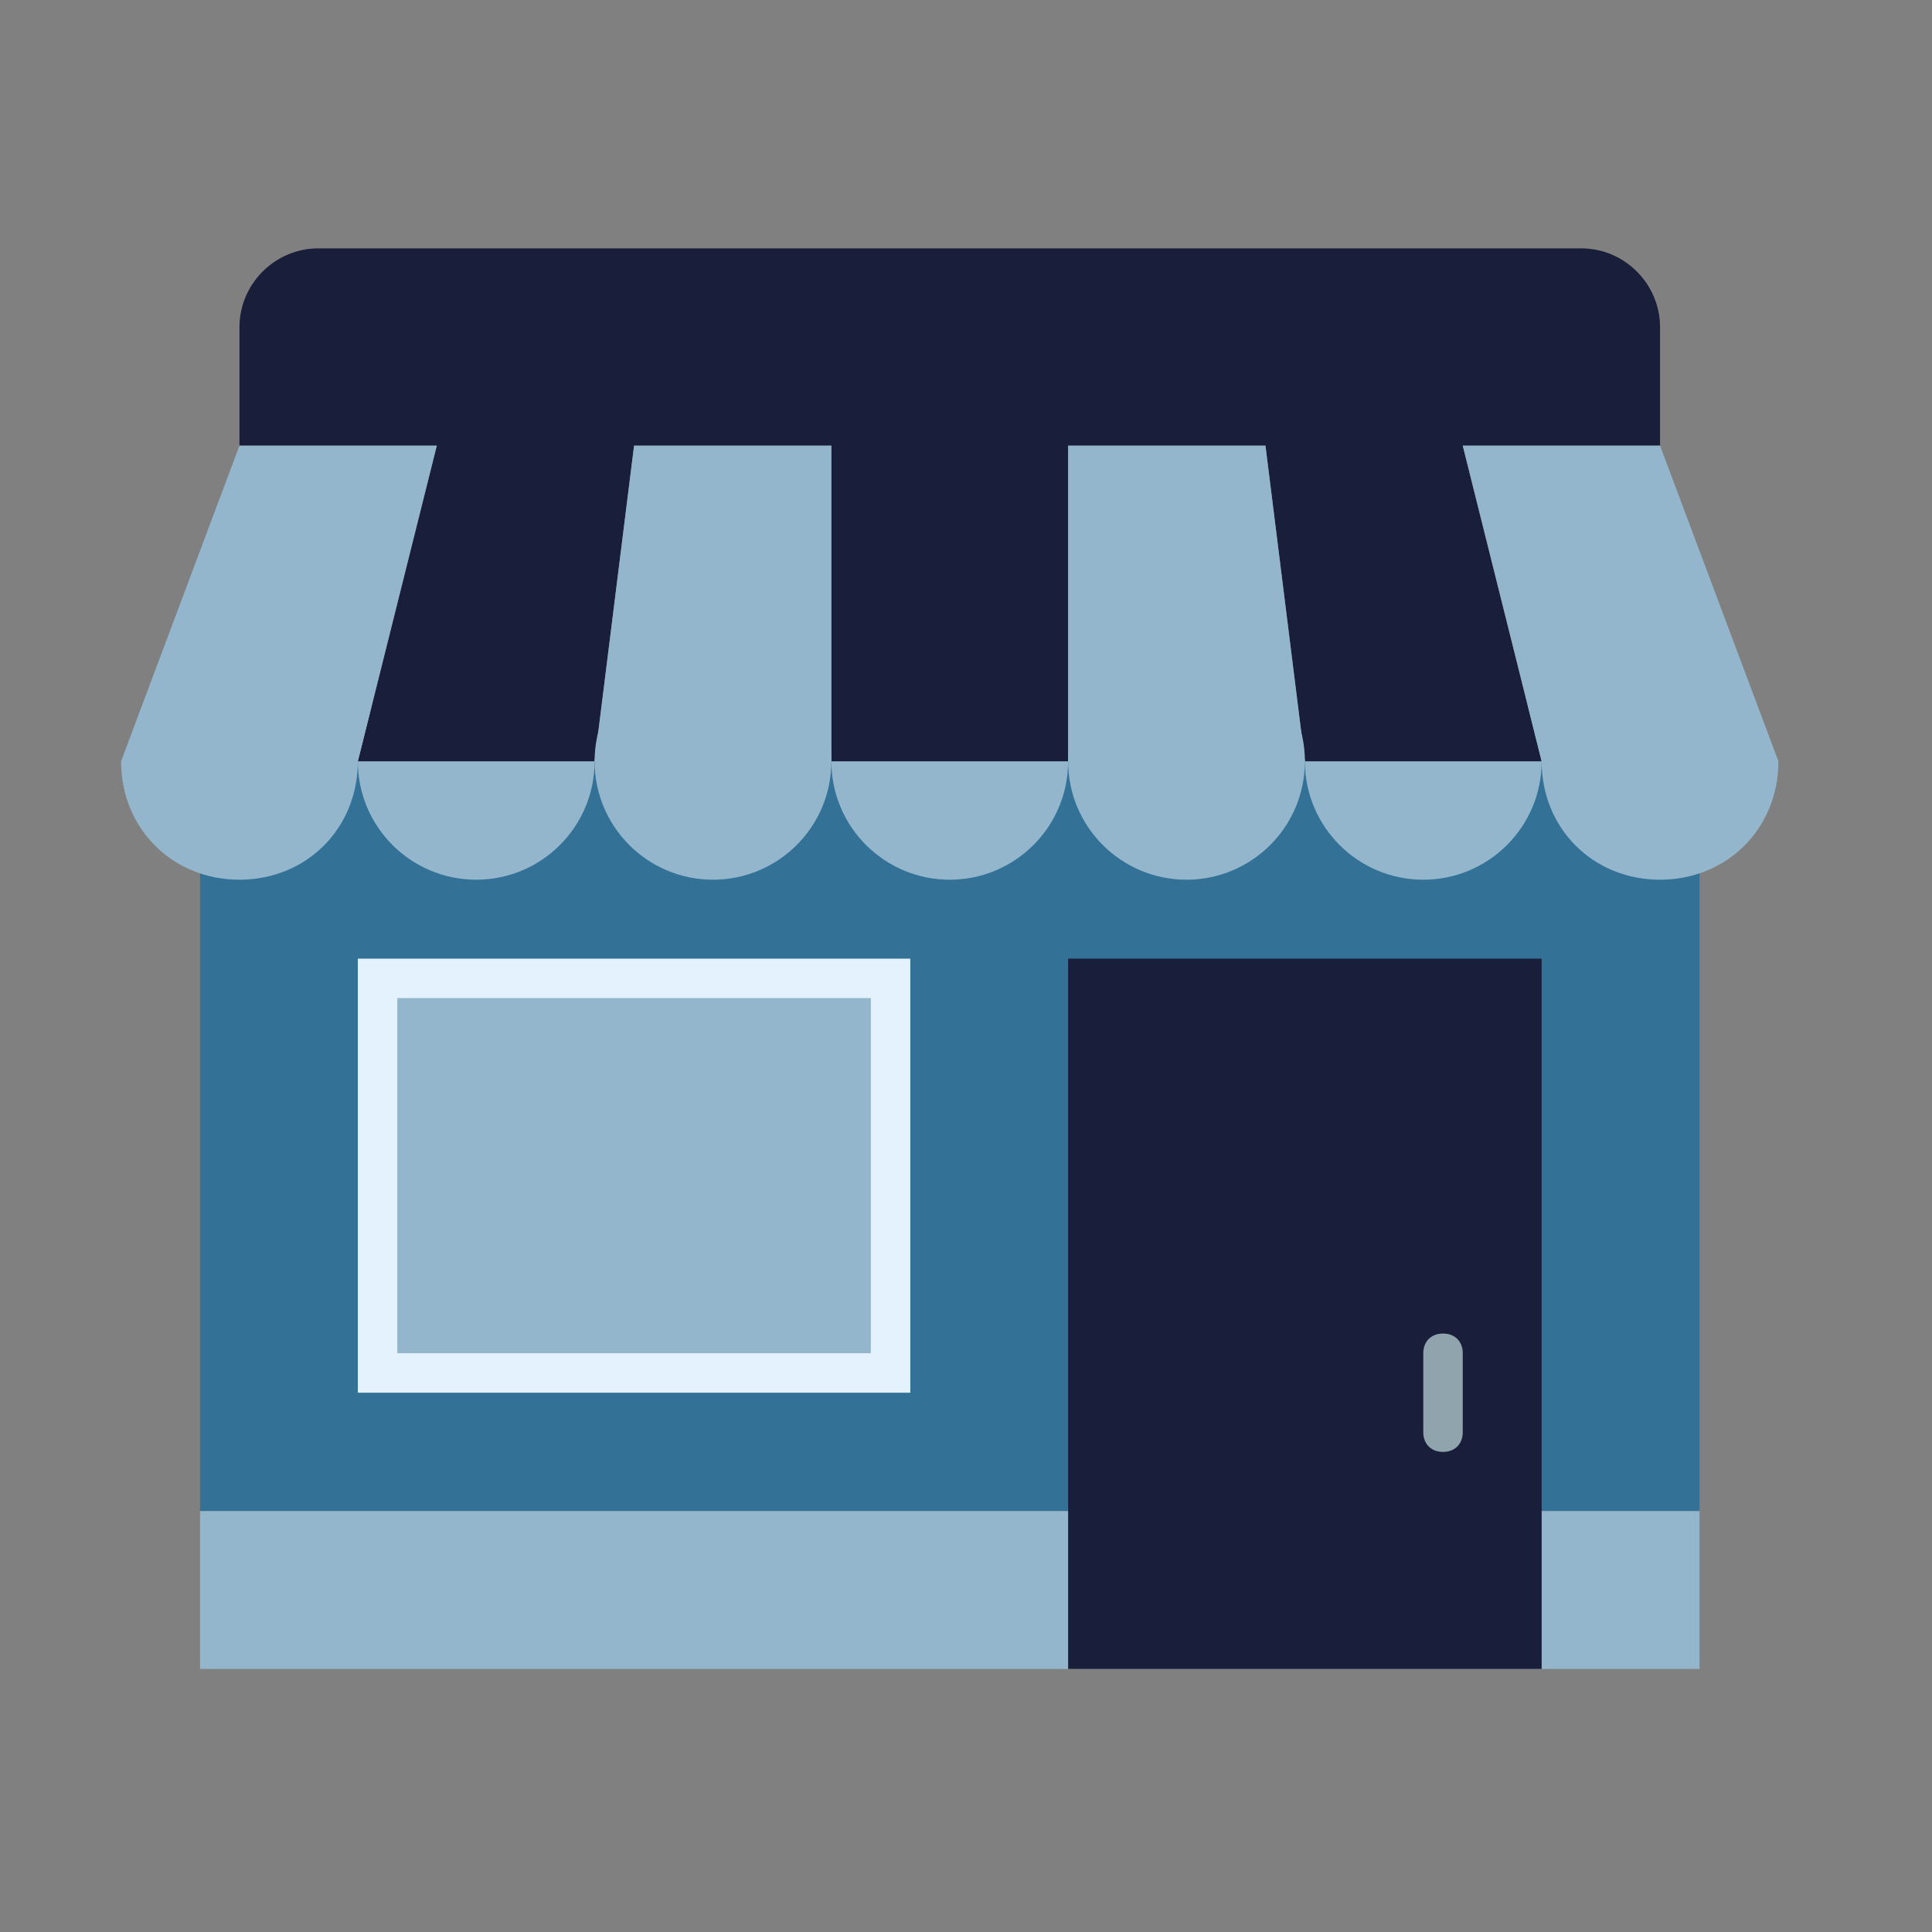
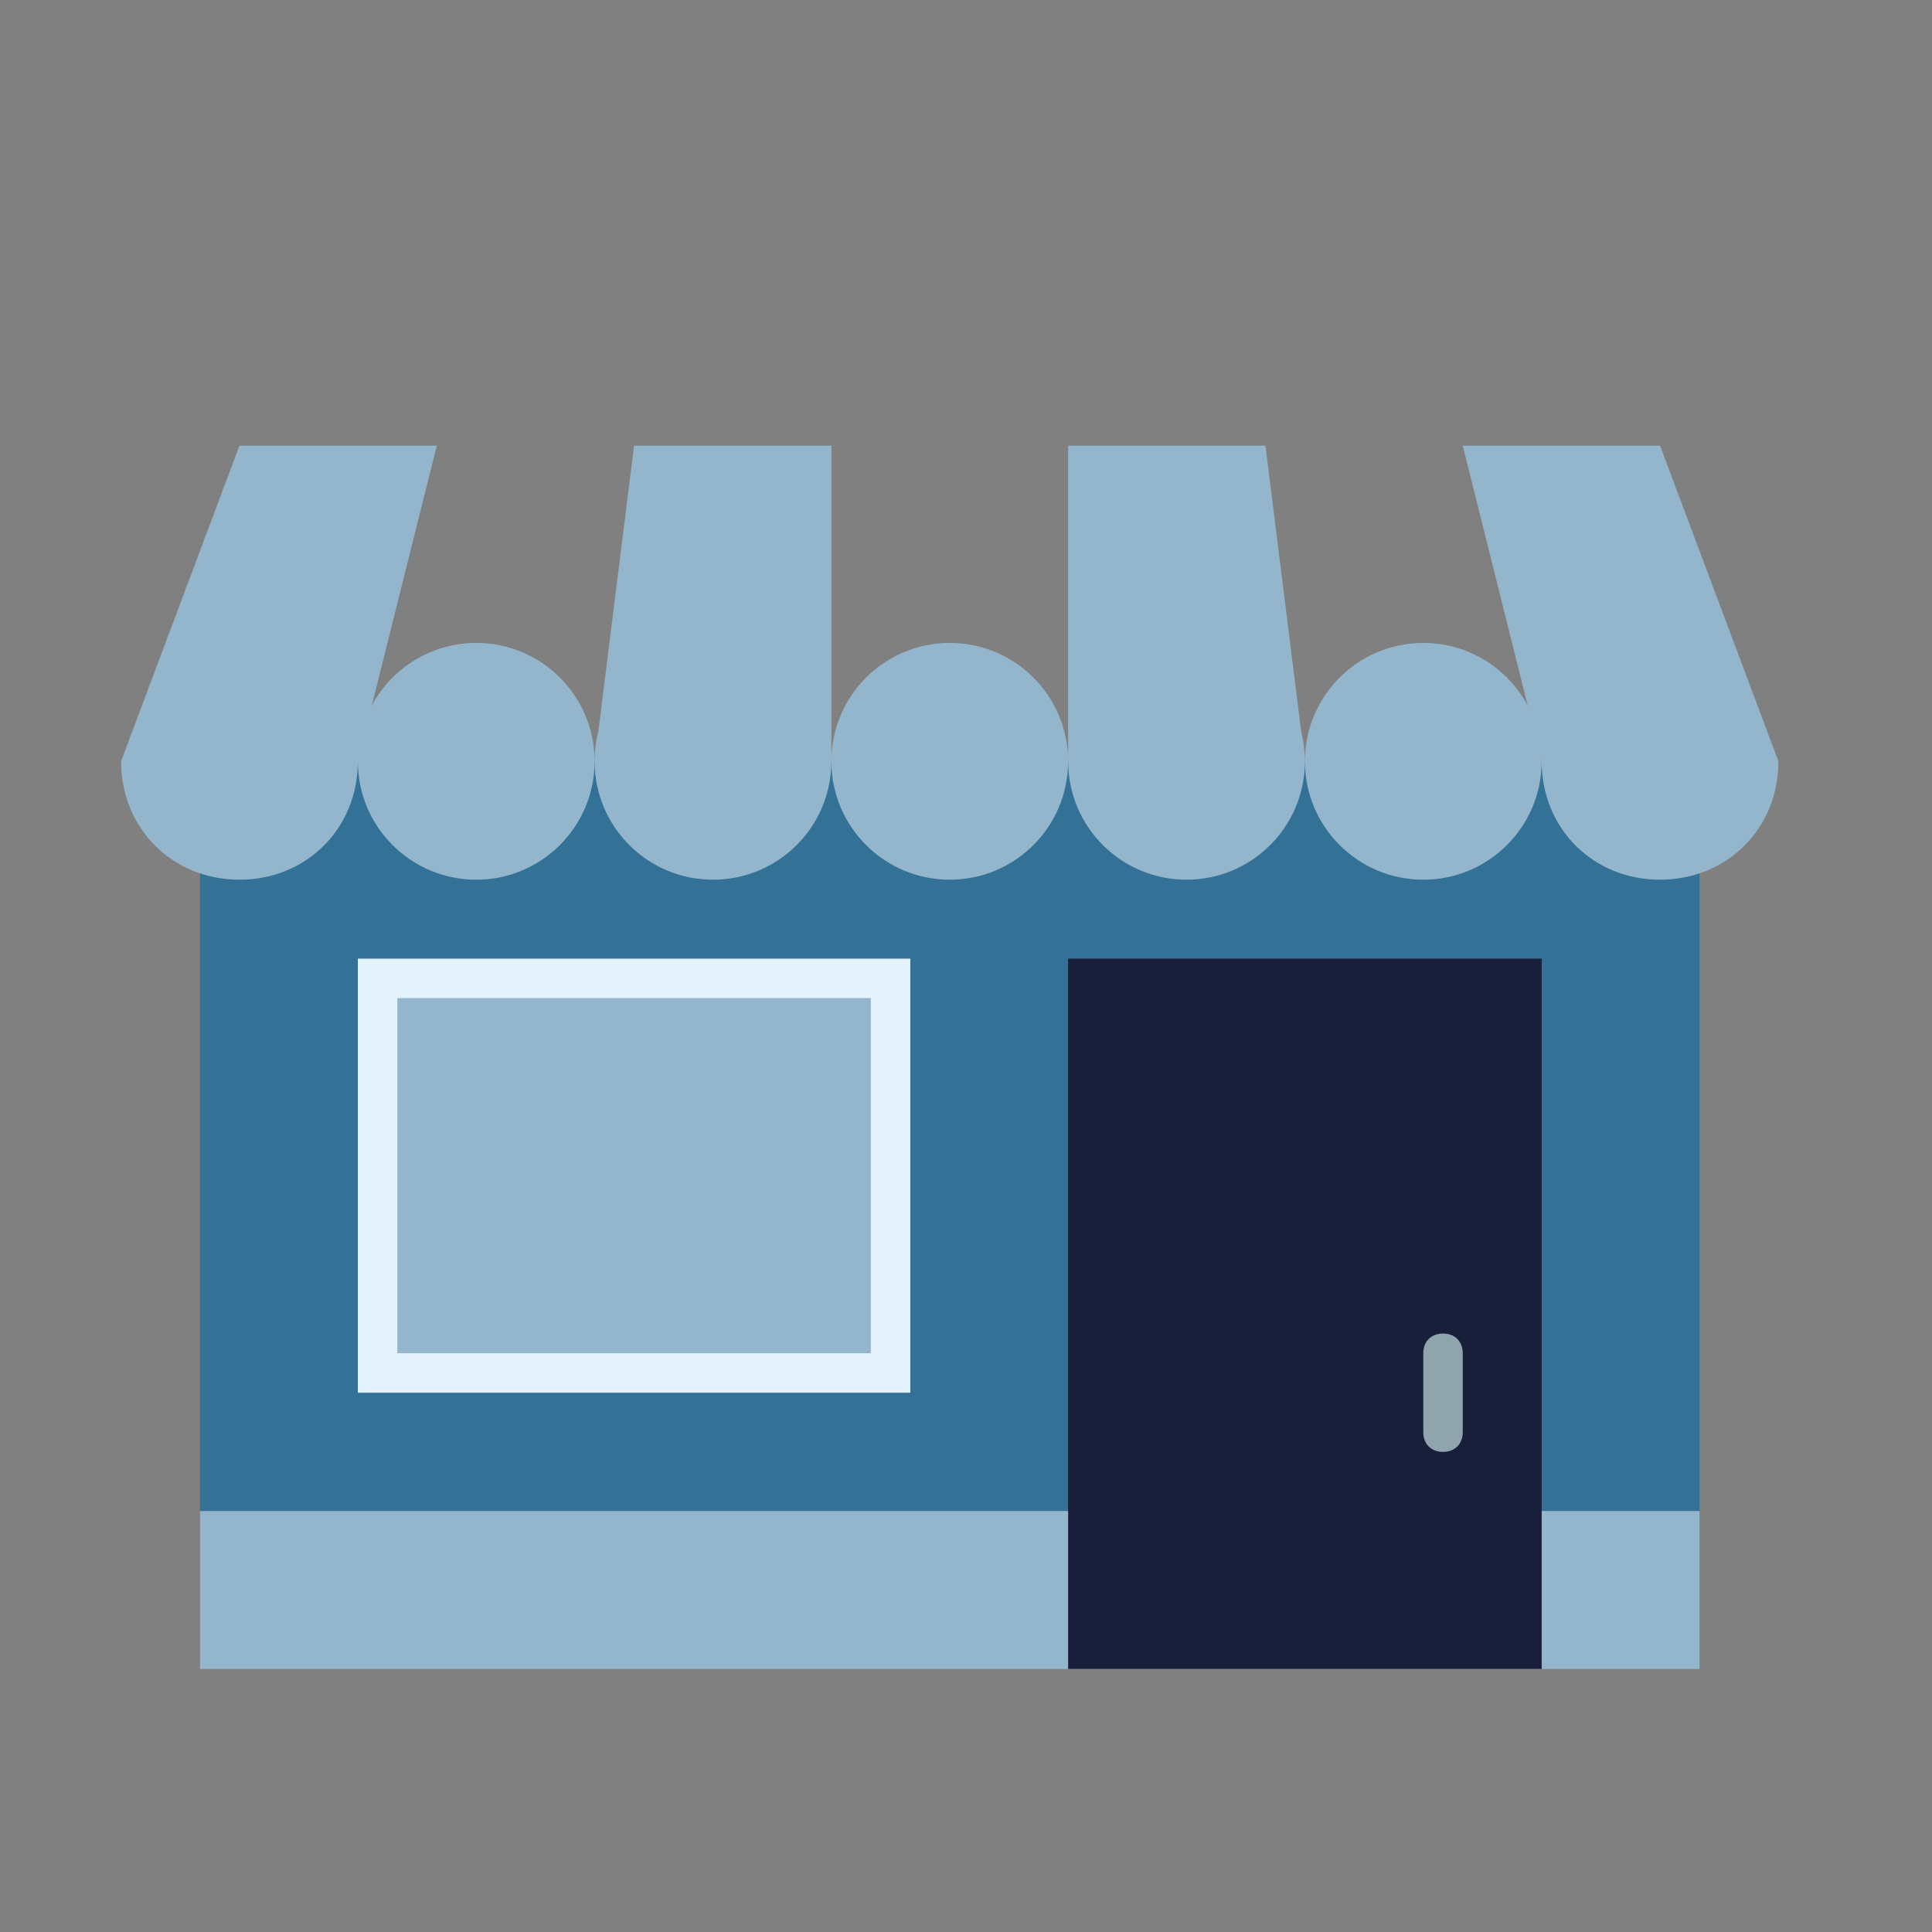
<svg xmlns="http://www.w3.org/2000/svg" width="51" height="51" viewBox="0 0 51 51" fill="none">
  <rect x="0" y="0" width="51" height="51" fill="#808080" stroke="none" />
  <path d="M5.28 20.097H44.863V39.889H5.28V20.097Z" fill="#337197" />
  <path d="M5.28 39.889H44.863V44.056H5.28V39.889Z" fill="#94B6CC" />
  <path d="M28.196 25.306H40.696V44.056H28.196V25.306Z" fill="#191E3B" />
  <path d="M9.446 25.306H24.03V36.764H9.446V25.306Z" fill="#E3F2FD" />
  <path d="M10.488 26.347H22.988V35.722H10.488V26.347Z" fill="#94B6CC" />
  <path d="M38.092 35.202C37.78 35.202 37.571 35.41 37.571 35.722V37.806C37.571 38.118 37.78 38.327 38.092 38.327C38.405 38.327 38.613 38.118 38.613 37.806V35.722C38.613 35.41 38.405 35.202 38.092 35.202Z" fill="#90A4AE" />
  <path d="M25.071 23.222C26.797 23.222 28.196 21.823 28.196 20.097C28.196 18.371 26.797 16.972 25.071 16.972C23.345 16.972 21.946 18.371 21.946 20.097C21.946 21.823 23.345 23.222 25.071 23.222Z" fill="#94B6CC" />
  <path d="M37.571 23.222C39.297 23.222 40.696 21.823 40.696 20.097C40.696 18.371 39.297 16.972 37.571 16.972C35.845 16.972 34.446 18.371 34.446 20.097C34.446 21.823 35.845 23.222 37.571 23.222Z" fill="#94B6CC" />
  <path d="M12.571 23.222C14.297 23.222 15.696 21.823 15.696 20.097C15.696 18.371 14.297 16.972 12.571 16.972C10.845 16.972 9.446 18.371 9.446 20.097C9.446 21.823 10.845 23.222 12.571 23.222Z" fill="#94B6CC" />
-   <path d="M41.738 6.556H8.405C7.259 6.556 6.321 7.493 6.321 8.639V11.764H43.821V8.639C43.821 7.493 42.884 6.556 41.738 6.556ZM21.946 11.764H28.196V20.097H21.946V11.764ZM38.613 11.764H33.405L34.446 20.097H40.696L38.613 11.764ZM11.53 11.764H16.738L15.696 20.097H9.446L11.53 11.764Z" fill="#191E3B" />
  <path d="M31.321 23.222C33.047 23.222 34.446 21.823 34.446 20.097C34.446 18.371 33.047 16.972 31.321 16.972C29.595 16.972 28.196 18.371 28.196 20.097C28.196 21.823 29.595 23.222 31.321 23.222Z" fill="#94B6CC" />
  <path d="M46.946 20.097C46.946 21.868 45.592 23.222 43.821 23.222C42.05 23.222 40.696 21.868 40.696 20.097C40.696 18.326 42.05 16.972 43.821 16.972L46.946 20.097Z" fill="#94B6CC" />
  <path d="M18.821 23.222C20.547 23.222 21.946 21.823 21.946 20.097C21.946 18.371 20.547 16.972 18.821 16.972C17.095 16.972 15.696 18.371 15.696 20.097C15.696 21.823 17.095 23.222 18.821 23.222Z" fill="#94B6CC" />
  <path d="M3.196 20.097C3.196 21.868 4.55 23.222 6.321 23.222C8.092 23.222 9.446 21.868 9.446 20.097C9.446 18.326 8.092 16.972 6.321 16.972L3.196 20.097Z" fill="#94B6CC" />
  <path d="M33.405 11.764H28.196V20.097H34.446L33.405 11.764ZM43.821 11.764H38.613L40.696 20.097H46.946L43.821 11.764ZM16.738 11.764H21.946V20.097H15.696L16.738 11.764ZM6.321 11.764H11.53L9.446 20.097H3.196L6.321 11.764Z" fill="#94B6CC" />
</svg>